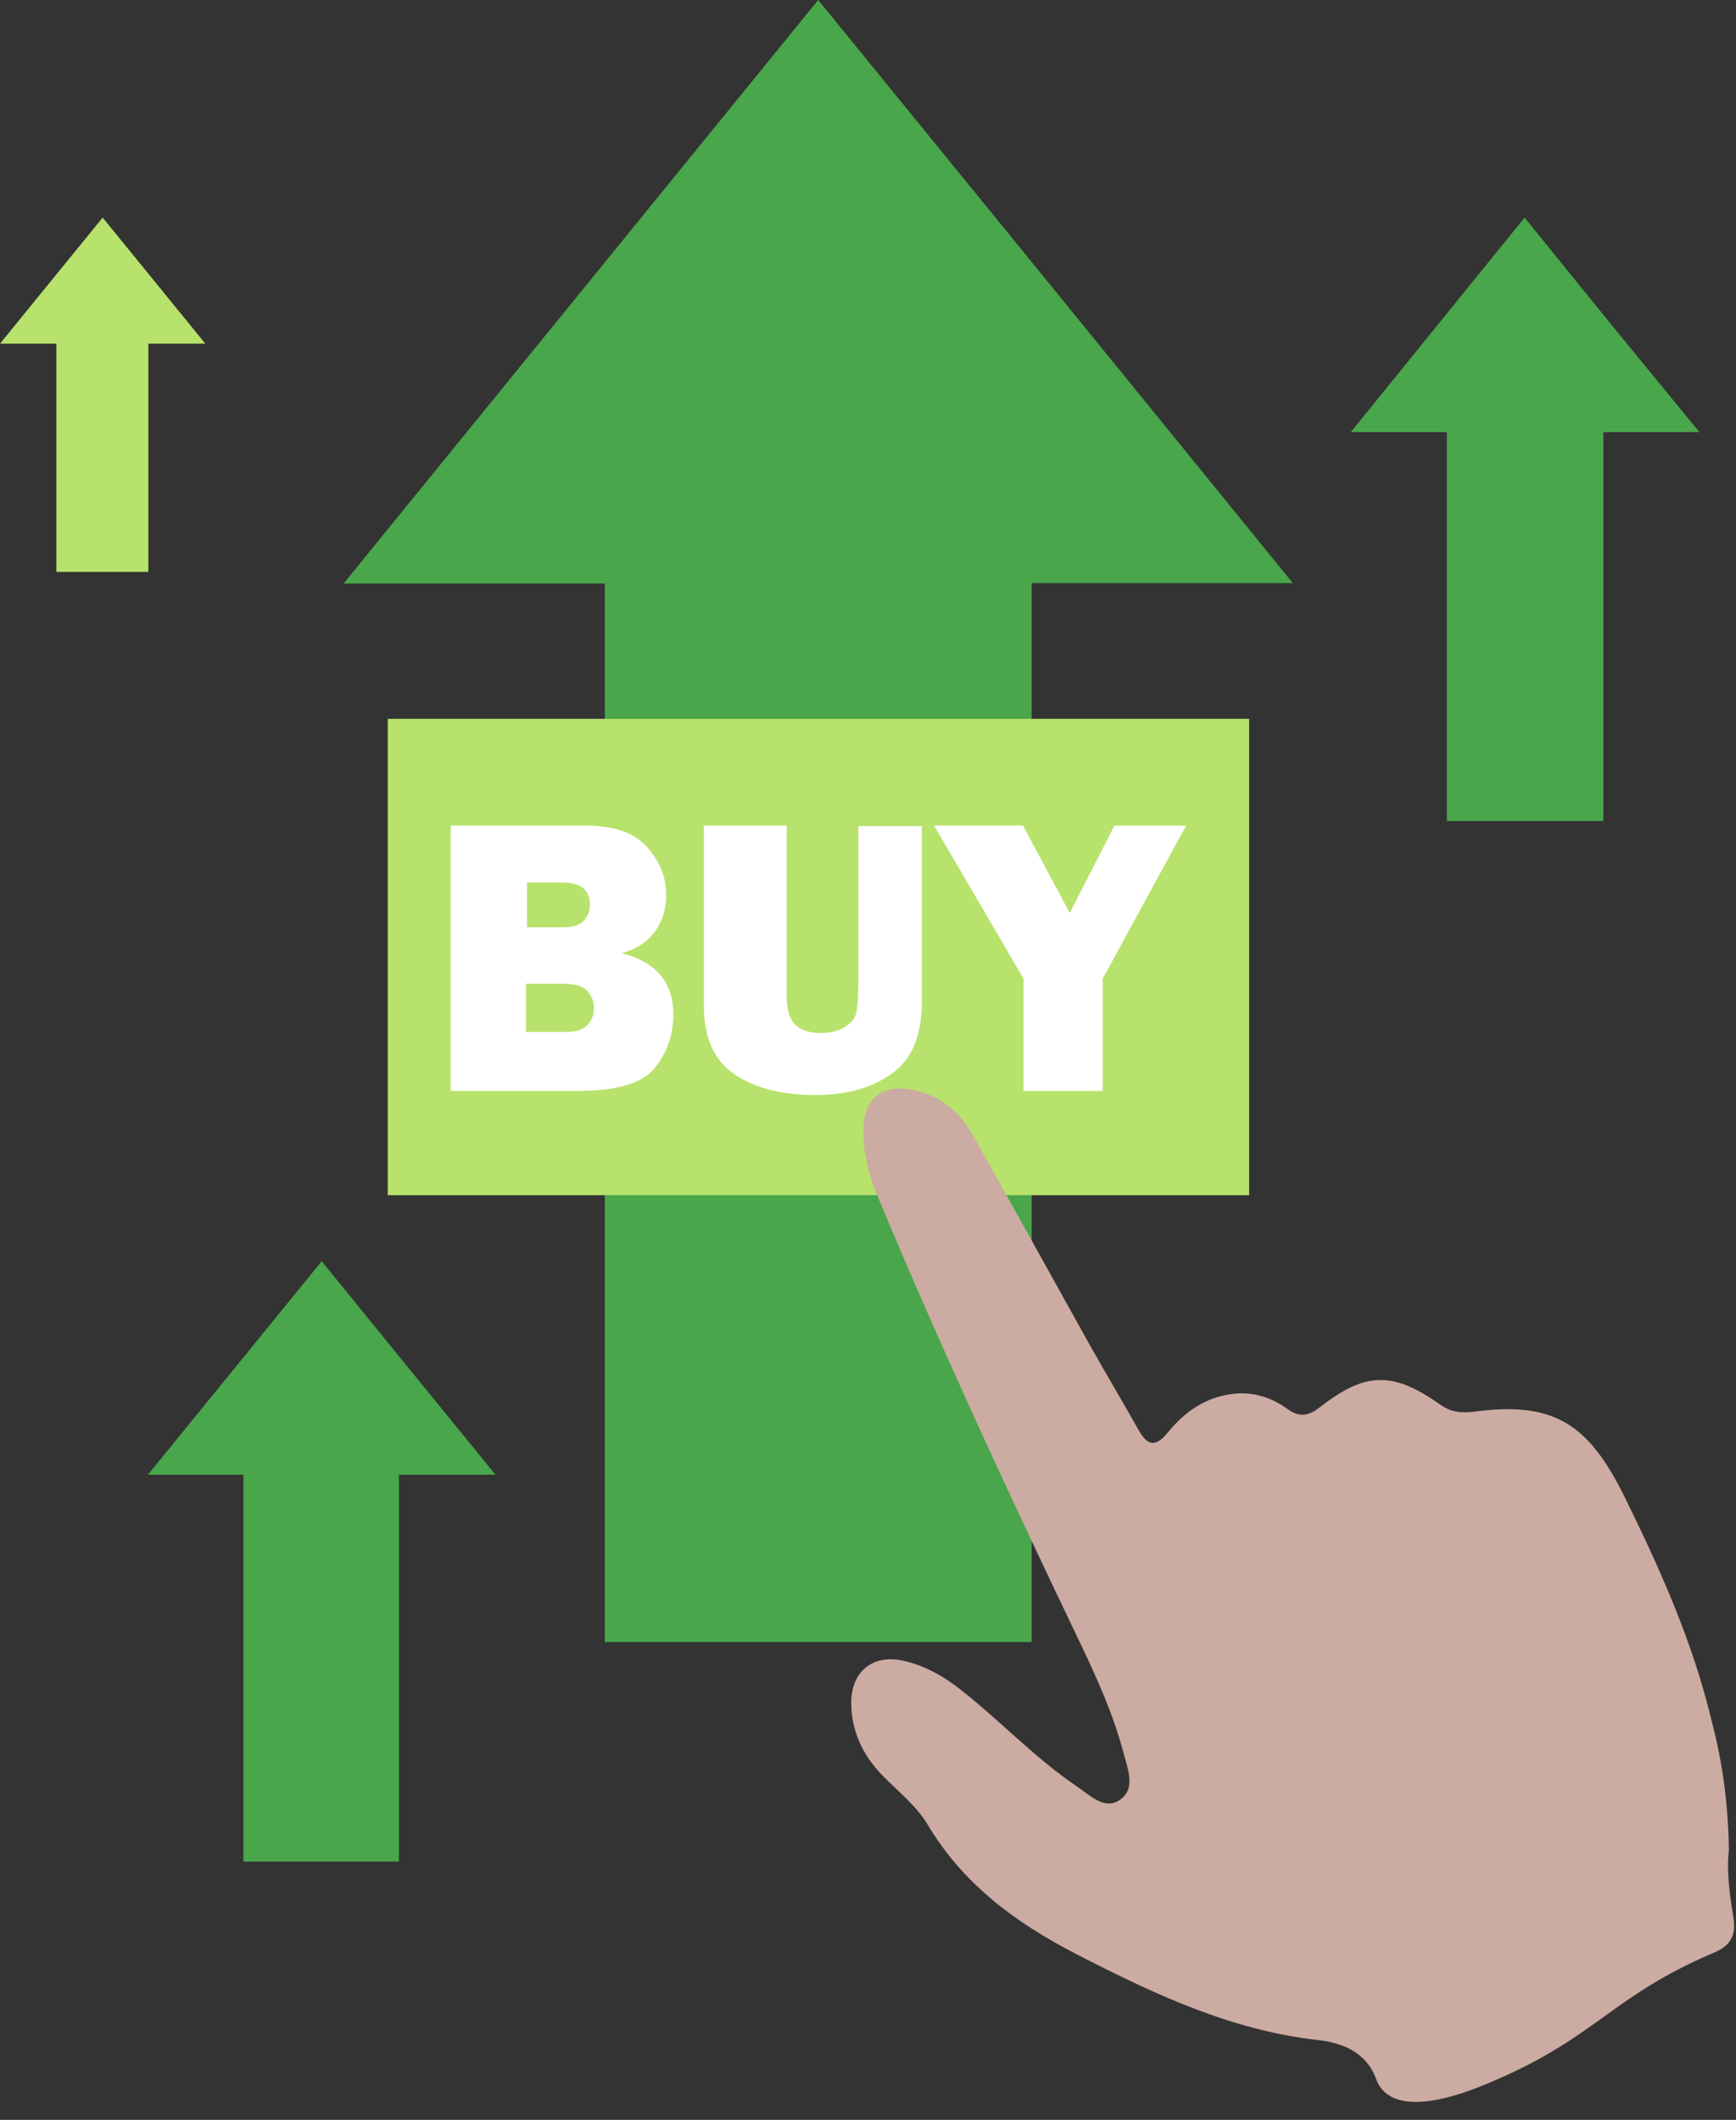
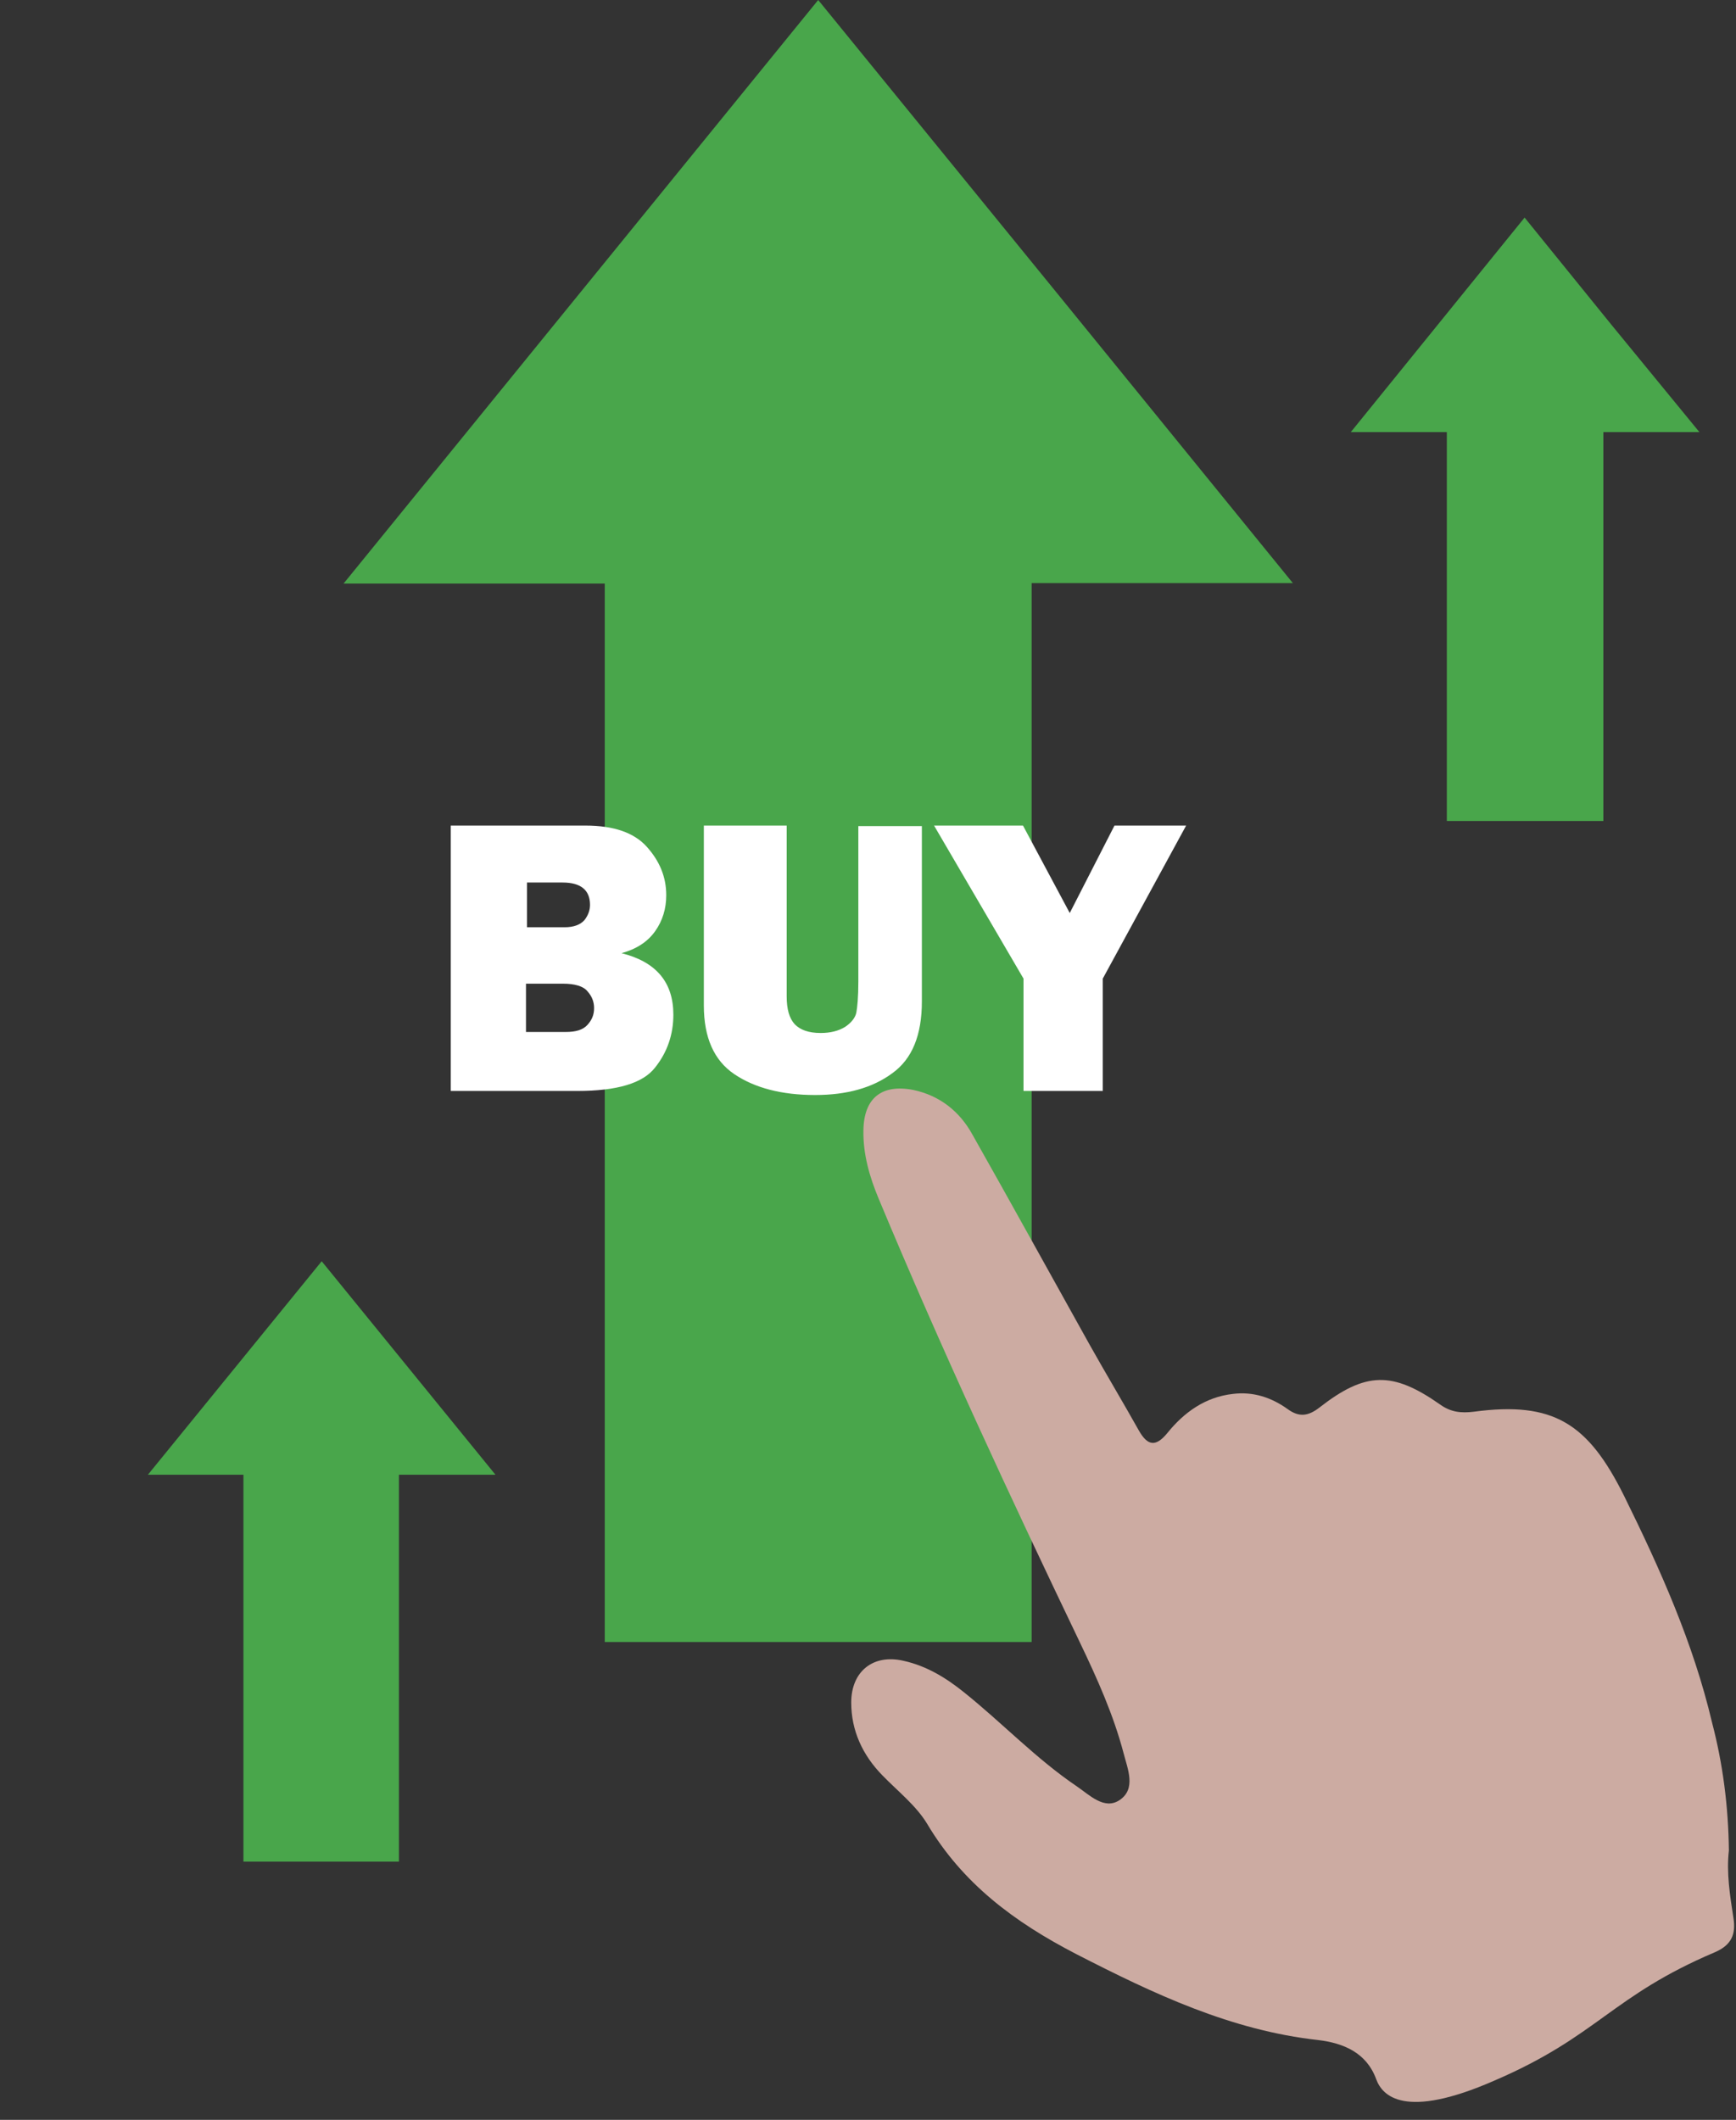
<svg xmlns="http://www.w3.org/2000/svg" height="417.0" preserveAspectRatio="xMidYMid meet" version="1.0" viewBox="0.0 0.0 341.6 417.0" width="341.6" zoomAndPan="magnify">
  <rect x="0.0" y="0.0" width="341.6" height="417.0" fill="#333333" stroke="none" />
  <g id="change1_1">
    <path d="M254.4,114.7l-46.7-57.4L161,0l-46.7,57.4l-46.7,57.4h51.4V323H203V114.7H254.4z M78.5,290.1v76.1H47.9 v-76.1H29.1l17.1-21l17.1-21l17.1,21l17.1,21H78.5z M315.5,85v76.5h-30.8V85h-18.9l17.1-21.1l17.1-21.1l17.1,21.1L334.4,85H315.5z" fill="#49A64B" />
  </g>
  <g id="change2_1">
-     <path d="M29.2,67.6v44.9H11.1V67.6H0l10.1-12.4l10.1-12.4l10.1,12.4l10.1,12.4H29.2z M245.8,141.4H76.3v93.7h169.5 V141.4z" fill="#B7E26C" />
-   </g>
+     </g>
  <g id="change3_1">
    <path d="M122.3,187.5c2.9-0.8,5.1-2.2,6.6-4.3c1.5-2.1,2.2-4.5,2.2-7.1c0-3.6-1.3-6.7-3.8-9.5 c-2.5-2.8-6.5-4.2-12.1-4.2H88.7v52.2h24.9c7.8,0,12.9-1.5,15.3-4.6c2.4-3,3.6-6.5,3.6-10.4C132.5,193.2,129.1,189.2,122.3,187.5z M103.5,173.6h7.2c3.6,0,5.4,1.5,5.4,4.4c0,1.1-0.4,2.1-1.1,3c-0.8,0.9-2.1,1.4-3.9,1.4h-7.4V173.6z M115.6,201.6 c-0.9,1-2.3,1.4-4.3,1.4h-7.8v-9.5h7.3c2.3,0,4,0.5,4.8,1.5c0.9,1,1.3,2.1,1.3,3.3C116.9,199.6,116.5,200.6,115.6,201.6z M181.4,162.4V197c0,6.6-1.9,11.3-5.8,14.1c-3.9,2.9-9,4.3-15.2,4.3c-6.6,0-11.9-1.4-15.9-4.1s-6-7.2-6-13.5v-35.4h16.3V196 c0,2.5,0.5,4.3,1.6,5.5c1.1,1.1,2.7,1.7,5.1,1.7c1.9,0,3.5-0.4,4.8-1.2c1.2-0.8,2-1.8,2.2-2.8c0.2-1,0.4-3.1,0.4-6.1v-30.6H181.4z M233.4,162.4L217,192.5v22.1h-15.6v-22.1l-17.6-30.1h17.5l9.2,17.2l8.8-17.2H233.4z" fill="#FFF" />
  </g>
  <g id="change4_1">
    <path d="M340.2,364c-0.5,4.4,0.2,8.8,0.9,13.3c0.5,3.2-0.4,5.3-3.6,6.7c-20.5,8.7-23,16.5-43.5,25.3 c-17.6,7.7-22,3-23.2-0.3c-1.9-5.2-6.4-7.1-11.4-7.7c-17.2-1.9-32.4-9.1-47.6-16.9c-12.2-6.3-22.4-13.9-29.4-25.7 c-2.2-3.6-5.8-6.4-8.8-9.5c-3.9-4-6.1-8.8-6.1-14.3c0-6.1,4.3-9.6,10.3-8.2c4.5,1,8.3,3.3,11.9,6.2c7.5,6,14.2,13.1,22.2,18.5 c2.5,1.7,5.4,4.7,8.4,2.7c3.3-2.2,1.6-6.1,0.8-9.2c-2-7.6-5.2-14.7-8.6-21.8c-13.8-28.8-27.3-57.8-39.6-87.3 c-1.8-4.3-3.1-8.8-3-13.5c0.1-6.3,3.6-9.1,9.8-7.9c5.2,1.1,9.1,4.2,11.6,8.7c7.8,13.8,15.4,27.6,23.1,41.4 c3.2,5.7,6.5,11.2,9.7,16.9c1.7,3,3.3,3.3,5.6,0.5c3.3-4.1,7.5-7.1,12.9-7.7c4-0.5,7.6,0.7,10.8,3c2.2,1.6,4,1.4,6.2-0.3 c9.1-7.1,14.4-7.2,23.8-0.6c2.1,1.5,4.1,1.7,6.6,1.4c15.7-2.1,22.5,2.3,29.6,16.6c7.1,14.4,13.6,28.9,17.3,44.6 C339,346.9,340.1,355.3,340.2,364z" fill="#CCABA2" />
  </g>
</svg>